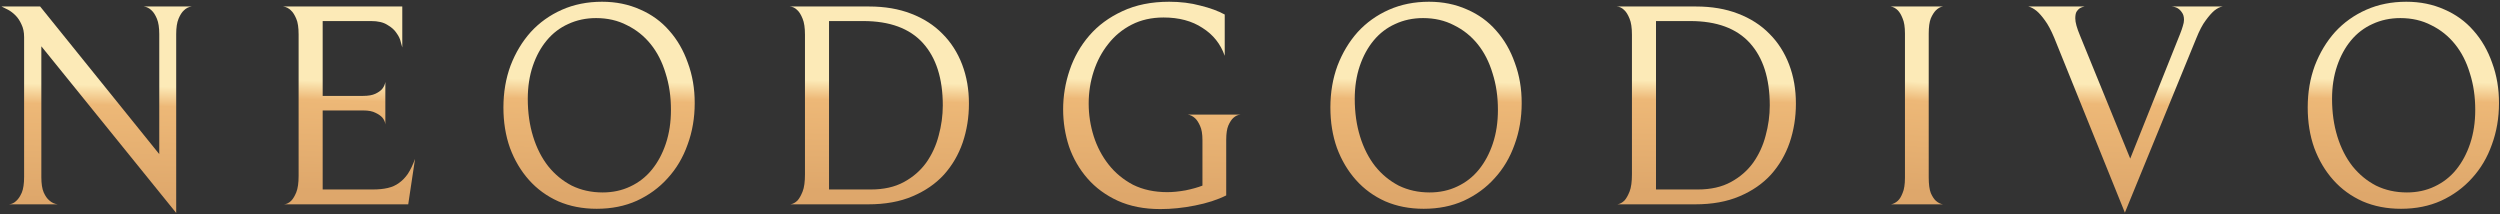
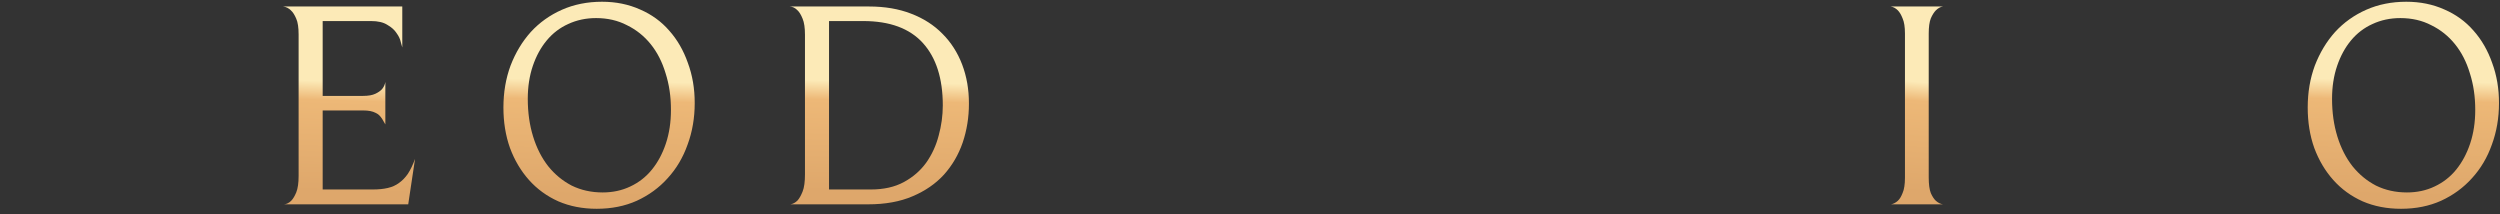
<svg xmlns="http://www.w3.org/2000/svg" width="1248" height="107" viewBox="0 0 1248 107" fill="none">
  <rect x="0" y="0" width="1248" height="107" fill="#333333" stroke="none" />
  <path d="M1235.64 54.846C1235.64 48.222 1234.75 42.143 1232.97 36.607C1231.29 30.972 1228.82 26.128 1225.55 22.075C1222.29 18.022 1218.34 14.859 1213.69 12.585C1209.14 10.212 1204 9.026 1198.27 9.026C1193.23 9.026 1188.58 10.015 1184.33 11.992C1180.18 13.87 1176.62 16.589 1173.65 20.147C1170.69 23.706 1168.37 27.957 1166.69 32.9C1165 37.843 1164.16 43.329 1164.16 49.359C1164.16 56.18 1165.05 62.458 1166.83 68.191C1168.61 73.925 1171.13 78.868 1174.4 83.019C1177.66 87.073 1181.56 90.285 1186.11 92.658C1190.76 94.932 1195.9 96.068 1201.53 96.068C1206.57 96.068 1211.17 95.08 1215.32 93.103C1219.57 91.126 1223.18 88.308 1226.15 84.651C1229.11 80.993 1231.44 76.643 1233.12 71.602C1234.8 66.56 1235.64 60.975 1235.64 54.846ZM1247.5 51.435C1247.5 58.849 1246.31 65.769 1243.94 72.195C1241.67 78.62 1238.36 84.206 1234.01 88.951C1229.75 93.696 1224.61 97.452 1218.58 100.22C1212.65 102.889 1205.98 104.224 1198.57 104.224C1191.55 104.224 1185.17 102.988 1179.44 100.517C1173.7 97.947 1168.81 94.388 1164.76 89.841C1160.7 85.293 1157.54 79.955 1155.27 73.826C1153.09 67.697 1152.01 60.975 1152.01 53.659C1152.01 46.146 1153.19 39.177 1155.56 32.752C1158.04 26.326 1161.4 20.741 1165.65 15.995C1170 11.25 1175.19 7.543 1181.22 4.874C1187.25 2.205 1193.92 0.871 1201.24 0.871C1208.15 0.871 1214.48 2.156 1220.22 4.726C1225.95 7.197 1230.79 10.707 1234.75 15.254C1238.8 19.801 1241.91 25.189 1244.09 31.417C1246.36 37.546 1247.5 44.219 1247.5 51.435Z" fill="url(#paint0_linear_117_5019)" />
-   <path d="M1109.53 3.243C1108.24 3.441 1106.86 4.133 1105.37 5.319C1104.09 6.407 1102.65 8.038 1101.07 10.213C1099.49 12.288 1097.91 15.303 1096.33 19.258L1060.74 106.152L1025.45 18.813C1023.87 15.056 1022.33 12.19 1020.85 10.213C1019.37 8.136 1017.99 6.555 1016.7 5.467C1015.22 4.281 1013.83 3.54 1012.55 3.243H1040.57C1039.68 3.441 1038.89 3.737 1038.2 4.133C1037.61 4.528 1037.06 5.121 1036.57 5.912C1036.17 6.703 1035.98 7.791 1035.98 9.174C1035.98 11.152 1036.77 14.018 1038.35 17.775L1063.41 79.164L1088.32 16.885C1088.91 15.402 1089.36 14.117 1089.66 13.03C1090.05 11.844 1090.25 10.806 1090.25 9.916C1090.25 8.334 1089.9 7.099 1089.21 6.209C1088.62 5.319 1087.93 4.627 1087.13 4.133C1086.24 3.639 1085.26 3.342 1084.17 3.243H1109.53Z" fill="url(#paint1_linear_117_5019)" />
  <path d="M943.987 102C945.173 101.802 946.31 101.209 947.397 100.22C948.287 99.43 949.078 98.144 949.77 96.365C950.561 94.586 950.956 92.015 950.956 88.654V16.737C950.956 13.475 950.561 10.954 949.77 9.174C949.078 7.395 948.287 6.061 947.397 5.171C946.31 4.083 945.124 3.441 943.839 3.243H969.936C968.651 3.441 967.465 4.083 966.378 5.171C965.488 6.061 964.648 7.395 963.857 9.174C963.165 10.954 962.819 13.475 962.819 16.737V88.654C962.819 92.015 963.165 94.586 963.857 96.365C964.648 98.144 965.488 99.43 966.378 100.22C967.465 101.209 968.651 101.802 969.936 102H943.987Z" fill="url(#paint2_linear_117_5019)" />
-   <path d="M883.469 52.621C883.469 39.177 880.157 28.797 873.534 21.482C866.91 14.167 856.976 10.509 843.729 10.509H826.676V94.586H847.584C854.01 94.586 859.496 93.35 864.044 90.879C868.591 88.407 872.298 85.194 875.165 81.24C878.032 77.187 880.108 72.689 881.393 67.746C882.777 62.705 883.469 57.663 883.469 52.621ZM896.518 51.732C896.518 58.553 895.48 65.028 893.404 71.157C891.328 77.187 888.214 82.525 884.062 87.171C879.91 91.719 874.671 95.327 868.344 97.996C862.116 100.665 854.751 102 846.25 102H807.4C808.685 101.802 809.871 101.16 810.958 100.072C811.848 99.084 812.688 97.601 813.479 95.624C814.27 93.647 814.665 90.78 814.665 87.023V17.33C814.665 13.87 814.27 11.201 813.479 9.323C812.688 7.346 811.799 5.912 810.81 5.023C809.723 3.935 808.487 3.342 807.103 3.243H846.695C854.504 3.243 861.473 4.429 867.603 6.802C873.83 9.174 879.07 12.536 883.321 16.885C887.571 21.136 890.834 26.227 893.107 32.158C895.381 38.09 896.518 44.614 896.518 51.732Z" fill="url(#paint3_linear_117_5019)" />
-   <path d="M747.762 54.846C747.762 48.222 746.872 42.143 745.093 36.607C743.412 30.972 740.941 26.128 737.679 22.075C734.416 18.022 730.462 14.859 725.816 12.585C721.269 10.212 716.128 9.026 710.395 9.026C705.353 9.026 700.707 10.015 696.456 11.992C692.304 13.87 688.745 16.589 685.78 20.147C682.814 23.706 680.491 27.957 678.81 32.9C677.13 37.843 676.289 43.329 676.289 49.359C676.289 56.18 677.179 62.458 678.958 68.191C680.738 73.925 683.259 78.868 686.521 83.019C689.783 87.073 693.688 90.285 698.235 92.658C702.882 94.932 708.022 96.068 713.657 96.068C718.698 96.068 723.295 95.08 727.447 93.103C731.698 91.126 735.306 88.308 738.272 84.651C741.237 80.993 743.561 76.643 745.241 71.602C746.922 66.56 747.762 60.975 747.762 54.846ZM759.625 51.435C759.625 58.849 758.438 65.769 756.066 72.195C753.792 78.62 750.48 84.206 746.131 88.951C741.88 93.696 736.74 97.452 730.709 100.22C724.778 102.889 718.105 104.224 710.691 104.224C703.672 104.224 697.296 102.988 691.563 100.517C685.829 97.947 680.936 94.388 676.883 89.841C672.829 85.293 669.666 79.955 667.392 73.826C665.218 67.697 664.13 60.975 664.13 53.659C664.13 46.146 665.316 39.177 667.689 32.752C670.16 26.326 673.521 20.741 677.772 15.995C682.122 11.25 687.312 7.543 693.342 4.874C699.372 2.205 706.045 0.871 713.36 0.871C720.28 0.871 726.607 2.156 732.34 4.726C738.074 7.197 742.918 10.707 746.872 15.254C750.925 19.801 754.039 25.189 756.214 31.417C758.488 37.546 759.625 44.219 759.625 51.435Z" fill="url(#paint4_linear_117_5019)" />
-   <path d="M619.243 57.218C617.958 57.317 616.772 57.861 615.684 58.849C614.795 59.64 613.954 60.925 613.164 62.705C612.472 64.385 612.126 66.758 612.126 69.822V97.551C607.776 99.726 602.586 101.407 596.556 102.593C590.625 103.779 584.842 104.372 579.207 104.372C571.199 104.372 564.131 102.988 558.002 100.22C551.972 97.452 546.93 93.745 542.877 89.099C538.824 84.453 535.76 79.164 533.684 73.233C531.707 67.203 530.718 60.975 530.718 54.549C530.718 47.926 531.806 41.401 533.98 34.976C536.155 28.55 539.417 22.817 543.767 17.775C548.117 12.733 553.603 8.68 560.227 5.616C566.949 2.452 574.758 0.871 583.655 0.871C589.29 0.871 594.48 1.513 599.225 2.798C604.069 3.985 608.122 5.467 611.384 7.247V27.858C609.308 21.927 605.601 17.281 600.263 13.919C595.024 10.46 588.549 8.73 580.838 8.73C574.907 8.73 569.618 9.916 564.972 12.288C560.325 14.661 556.421 17.874 553.257 21.927C550.094 25.881 547.672 30.428 545.991 35.569C544.311 40.709 543.471 46.097 543.471 51.732C543.471 57.268 544.311 62.705 545.991 68.043C547.672 73.282 550.143 77.978 553.406 82.13C556.668 86.282 560.721 89.643 565.565 92.213C570.508 94.684 576.241 95.92 582.766 95.92C585.435 95.92 588.45 95.624 591.811 95.03C595.172 94.338 597.989 93.548 600.263 92.658V69.971C600.263 66.906 599.868 64.534 599.077 62.853C598.286 61.074 597.446 59.788 596.556 58.998C595.468 58.009 594.282 57.416 592.997 57.218H619.243Z" fill="url(#paint5_linear_117_5019)" />
  <path d="M470.645 52.621C470.645 39.177 467.333 28.797 460.71 21.482C454.087 14.167 444.152 10.509 430.905 10.509H413.852V94.586H434.76C441.186 94.586 446.672 93.35 451.22 90.879C455.767 88.407 459.474 85.194 462.341 81.24C465.208 77.187 467.284 72.689 468.569 67.746C469.953 62.705 470.645 57.663 470.645 52.621ZM483.694 51.732C483.694 58.553 482.656 65.028 480.58 71.157C478.504 77.187 475.39 82.525 471.238 87.171C467.086 91.719 461.847 95.327 455.52 97.996C449.292 100.665 441.927 102 433.426 102H394.576C395.861 101.802 397.047 101.16 398.134 100.072C399.024 99.084 399.864 97.601 400.655 95.624C401.446 93.647 401.842 90.78 401.842 87.023V17.33C401.842 13.87 401.446 11.201 400.655 9.323C399.864 7.346 398.975 5.912 397.986 5.023C396.899 3.935 395.663 3.342 394.279 3.243H433.871C441.68 3.243 448.65 4.429 454.779 6.802C461.007 9.174 466.246 12.536 470.497 16.885C474.747 21.136 478.01 26.227 480.283 32.158C482.557 38.09 483.694 44.614 483.694 51.732Z" fill="url(#paint6_linear_117_5019)" />
  <path d="M334.938 54.846C334.938 48.222 334.048 42.143 332.269 36.607C330.588 30.972 328.117 26.128 324.855 22.075C321.593 18.022 317.638 14.859 312.992 12.585C308.445 10.212 303.304 9.026 297.571 9.026C292.529 9.026 287.883 10.015 283.632 11.992C279.48 13.87 275.921 16.589 272.956 20.147C269.99 23.706 267.667 27.957 265.986 32.9C264.306 37.843 263.466 43.329 263.466 49.359C263.466 56.18 264.355 62.458 266.135 68.191C267.914 73.925 270.435 78.868 273.697 83.019C276.959 87.073 280.864 90.285 285.411 92.658C290.058 94.932 295.198 96.068 300.833 96.068C305.874 96.068 310.471 95.08 314.623 93.103C318.874 91.126 322.482 88.308 325.448 84.651C328.414 80.993 330.737 76.643 332.417 71.602C334.098 66.56 334.938 60.975 334.938 54.846ZM346.801 51.435C346.801 58.849 345.614 65.769 343.242 72.195C340.968 78.62 337.657 84.206 333.307 88.951C329.056 93.696 323.916 97.452 317.885 100.22C311.954 102.889 305.281 104.224 297.867 104.224C290.848 104.224 284.472 102.988 278.739 100.517C273.005 97.947 268.112 94.388 264.059 89.841C260.006 85.293 256.842 79.955 254.569 73.826C252.394 67.697 251.306 60.975 251.306 53.659C251.306 46.146 252.493 39.177 254.865 32.752C257.336 26.326 260.698 20.741 264.948 15.995C269.298 11.25 274.488 7.543 280.518 4.874C286.548 2.205 293.221 0.871 300.536 0.871C307.456 0.871 313.783 2.156 319.517 4.726C325.25 7.197 330.094 10.707 334.048 15.254C338.101 19.801 341.215 25.189 343.39 31.417C345.664 37.546 346.801 44.219 346.801 51.435Z" fill="url(#paint7_linear_117_5019)" />
-   <path d="M203.784 102H141.801C143.087 101.901 144.273 101.308 145.36 100.22C146.25 99.331 147.09 97.947 147.881 96.068C148.672 94.091 149.067 91.373 149.067 87.913V17.182C149.067 13.722 148.672 11.102 147.881 9.323C147.09 7.445 146.201 6.061 145.212 5.171C144.125 4.083 142.839 3.441 141.357 3.243H200.818V23.706C200.719 23.311 200.472 22.421 200.077 21.037C199.78 19.554 199.088 18.072 198.001 16.589C197.012 15.007 195.48 13.623 193.404 12.437C191.427 11.152 188.708 10.509 185.248 10.509H161.078V47.876H181.245C183.815 47.876 185.842 47.53 187.324 46.838C188.807 46.146 189.944 45.356 190.735 44.466C191.625 43.379 192.168 42.192 192.366 40.907V62.112C192.267 60.925 191.773 59.788 190.883 58.701C190.092 57.811 188.956 57.02 187.473 56.328C185.99 55.538 183.963 55.142 181.393 55.142H161.078V94.586H185.99C188.956 94.586 191.476 94.338 193.552 93.844C195.727 93.35 197.605 92.51 199.187 91.323C200.868 90.137 202.35 88.605 203.636 86.727C204.921 84.749 206.107 82.278 207.194 79.312L203.784 102Z" fill="url(#paint8_linear_117_5019)" />
-   <path d="M95.667 3.243C94.184 3.441 92.899 4.083 91.811 5.171C90.823 6.061 89.933 7.445 89.142 9.323C88.352 11.201 87.956 13.771 87.956 17.034V106.3L20.636 23.113V88.358C20.636 91.719 21.031 94.289 21.822 96.068C22.613 97.848 23.552 99.182 24.639 100.072C25.826 101.16 27.209 101.802 28.791 102H4.473C5.857 101.901 7.092 101.308 8.18 100.22C9.168 99.331 10.058 97.996 10.849 96.217C11.64 94.338 12.035 91.719 12.035 88.358V18.516C12.035 16.045 11.59 13.92 10.701 12.14C9.91 10.361 8.921 8.878 7.735 7.692C6.549 6.505 5.313 5.566 4.028 4.874C2.743 4.182 1.655 3.639 0.766 3.243H20.042L79.504 76.94V17.034C79.504 13.771 79.109 11.201 78.318 9.323C77.527 7.445 76.637 6.061 75.649 5.171C74.561 4.083 73.276 3.441 71.793 3.243H95.667Z" fill="url(#paint9_linear_117_5019)" />
+   <path d="M203.784 102H141.801C143.087 101.901 144.273 101.308 145.36 100.22C146.25 99.331 147.09 97.947 147.881 96.068C148.672 94.091 149.067 91.373 149.067 87.913V17.182C149.067 13.722 148.672 11.102 147.881 9.323C147.09 7.445 146.201 6.061 145.212 5.171C144.125 4.083 142.839 3.441 141.357 3.243H200.818V23.706C200.719 23.311 200.472 22.421 200.077 21.037C199.78 19.554 199.088 18.072 198.001 16.589C197.012 15.007 195.48 13.623 193.404 12.437C191.427 11.152 188.708 10.509 185.248 10.509H161.078V47.876H181.245C183.815 47.876 185.842 47.53 187.324 46.838C188.807 46.146 189.944 45.356 190.735 44.466C191.625 43.379 192.168 42.192 192.366 40.907V62.112C190.092 57.811 188.956 57.02 187.473 56.328C185.99 55.538 183.963 55.142 181.393 55.142H161.078V94.586H185.99C188.956 94.586 191.476 94.338 193.552 93.844C195.727 93.35 197.605 92.51 199.187 91.323C200.868 90.137 202.35 88.605 203.636 86.727C204.921 84.749 206.107 82.278 207.194 79.312L203.784 102Z" fill="url(#paint8_linear_117_5019)" />
  <defs>
    <linearGradient id="paint0_linear_117_5019" x1="1188.72" y1="100.854" x2="1191.09" y2="0.929" gradientUnits="userSpaceOnUse">
      <stop offset="0.032" stop-color="#DEA76B" />
      <stop offset="0.51" stop-color="#EDB877" />
      <stop offset="0.609" stop-color="#FCEAB7" />
    </linearGradient>
    <linearGradient id="paint1_linear_117_5019" x1="1049.83" y1="102.796" x2="1052.15" y2="3.299" gradientUnits="userSpaceOnUse">
      <stop offset="0.032" stop-color="#DEA76B" />
      <stop offset="0.51" stop-color="#EDB877" />
      <stop offset="0.609" stop-color="#FCEAB7" />
    </linearGradient>
    <linearGradient id="paint2_linear_117_5019" x1="953.872" y1="98.779" x2="961.741" y2="3.898" gradientUnits="userSpaceOnUse">
      <stop offset="0.032" stop-color="#DEA76B" />
      <stop offset="0.51" stop-color="#EDB877" />
      <stop offset="0.609" stop-color="#FCEAB7" />
    </linearGradient>
    <linearGradient id="paint3_linear_117_5019" x1="841.48" y1="98.779" x2="843.791" y2="3.301" gradientUnits="userSpaceOnUse">
      <stop offset="0.032" stop-color="#DEA76B" />
      <stop offset="0.51" stop-color="#EDB877" />
      <stop offset="0.609" stop-color="#FCEAB7" />
    </linearGradient>
    <linearGradient id="paint4_linear_117_5019" x1="700.844" y1="100.854" x2="703.214" y2="0.929" gradientUnits="userSpaceOnUse">
      <stop offset="0.032" stop-color="#DEA76B" />
      <stop offset="0.51" stop-color="#EDB877" />
      <stop offset="0.609" stop-color="#FCEAB7" />
    </linearGradient>
    <linearGradient id="paint5_linear_117_5019" x1="564.753" y1="100.997" x2="567.317" y2="0.939" gradientUnits="userSpaceOnUse">
      <stop offset="0.032" stop-color="#DEA76B" />
      <stop offset="0.51" stop-color="#EDB877" />
      <stop offset="0.609" stop-color="#FCEAB7" />
    </linearGradient>
    <linearGradient id="paint6_linear_117_5019" x1="428.656" y1="98.779" x2="430.967" y2="3.301" gradientUnits="userSpaceOnUse">
      <stop offset="0.032" stop-color="#DEA76B" />
      <stop offset="0.51" stop-color="#EDB877" />
      <stop offset="0.609" stop-color="#FCEAB7" />
    </linearGradient>
    <linearGradient id="paint7_linear_117_5019" x1="288.02" y1="100.854" x2="290.39" y2="0.929" gradientUnits="userSpaceOnUse">
      <stop offset="0.032" stop-color="#DEA76B" />
      <stop offset="0.51" stop-color="#EDB877" />
      <stop offset="0.609" stop-color="#FCEAB7" />
    </linearGradient>
    <linearGradient id="paint8_linear_117_5019" x1="166.669" y1="98.779" x2="169.806" y2="3.348" gradientUnits="userSpaceOnUse">
      <stop offset="0.032" stop-color="#DEA76B" />
      <stop offset="0.51" stop-color="#EDB877" />
      <stop offset="0.609" stop-color="#FCEAB7" />
    </linearGradient>
    <linearGradient id="paint9_linear_117_5019" x1="37.252" y1="102.939" x2="39.623" y2="3.302" gradientUnits="userSpaceOnUse">
      <stop offset="0.032" stop-color="#DEA76B" />
      <stop offset="0.51" stop-color="#EDB877" />
      <stop offset="0.609" stop-color="#FCEAB7" />
    </linearGradient>
  </defs>
</svg>